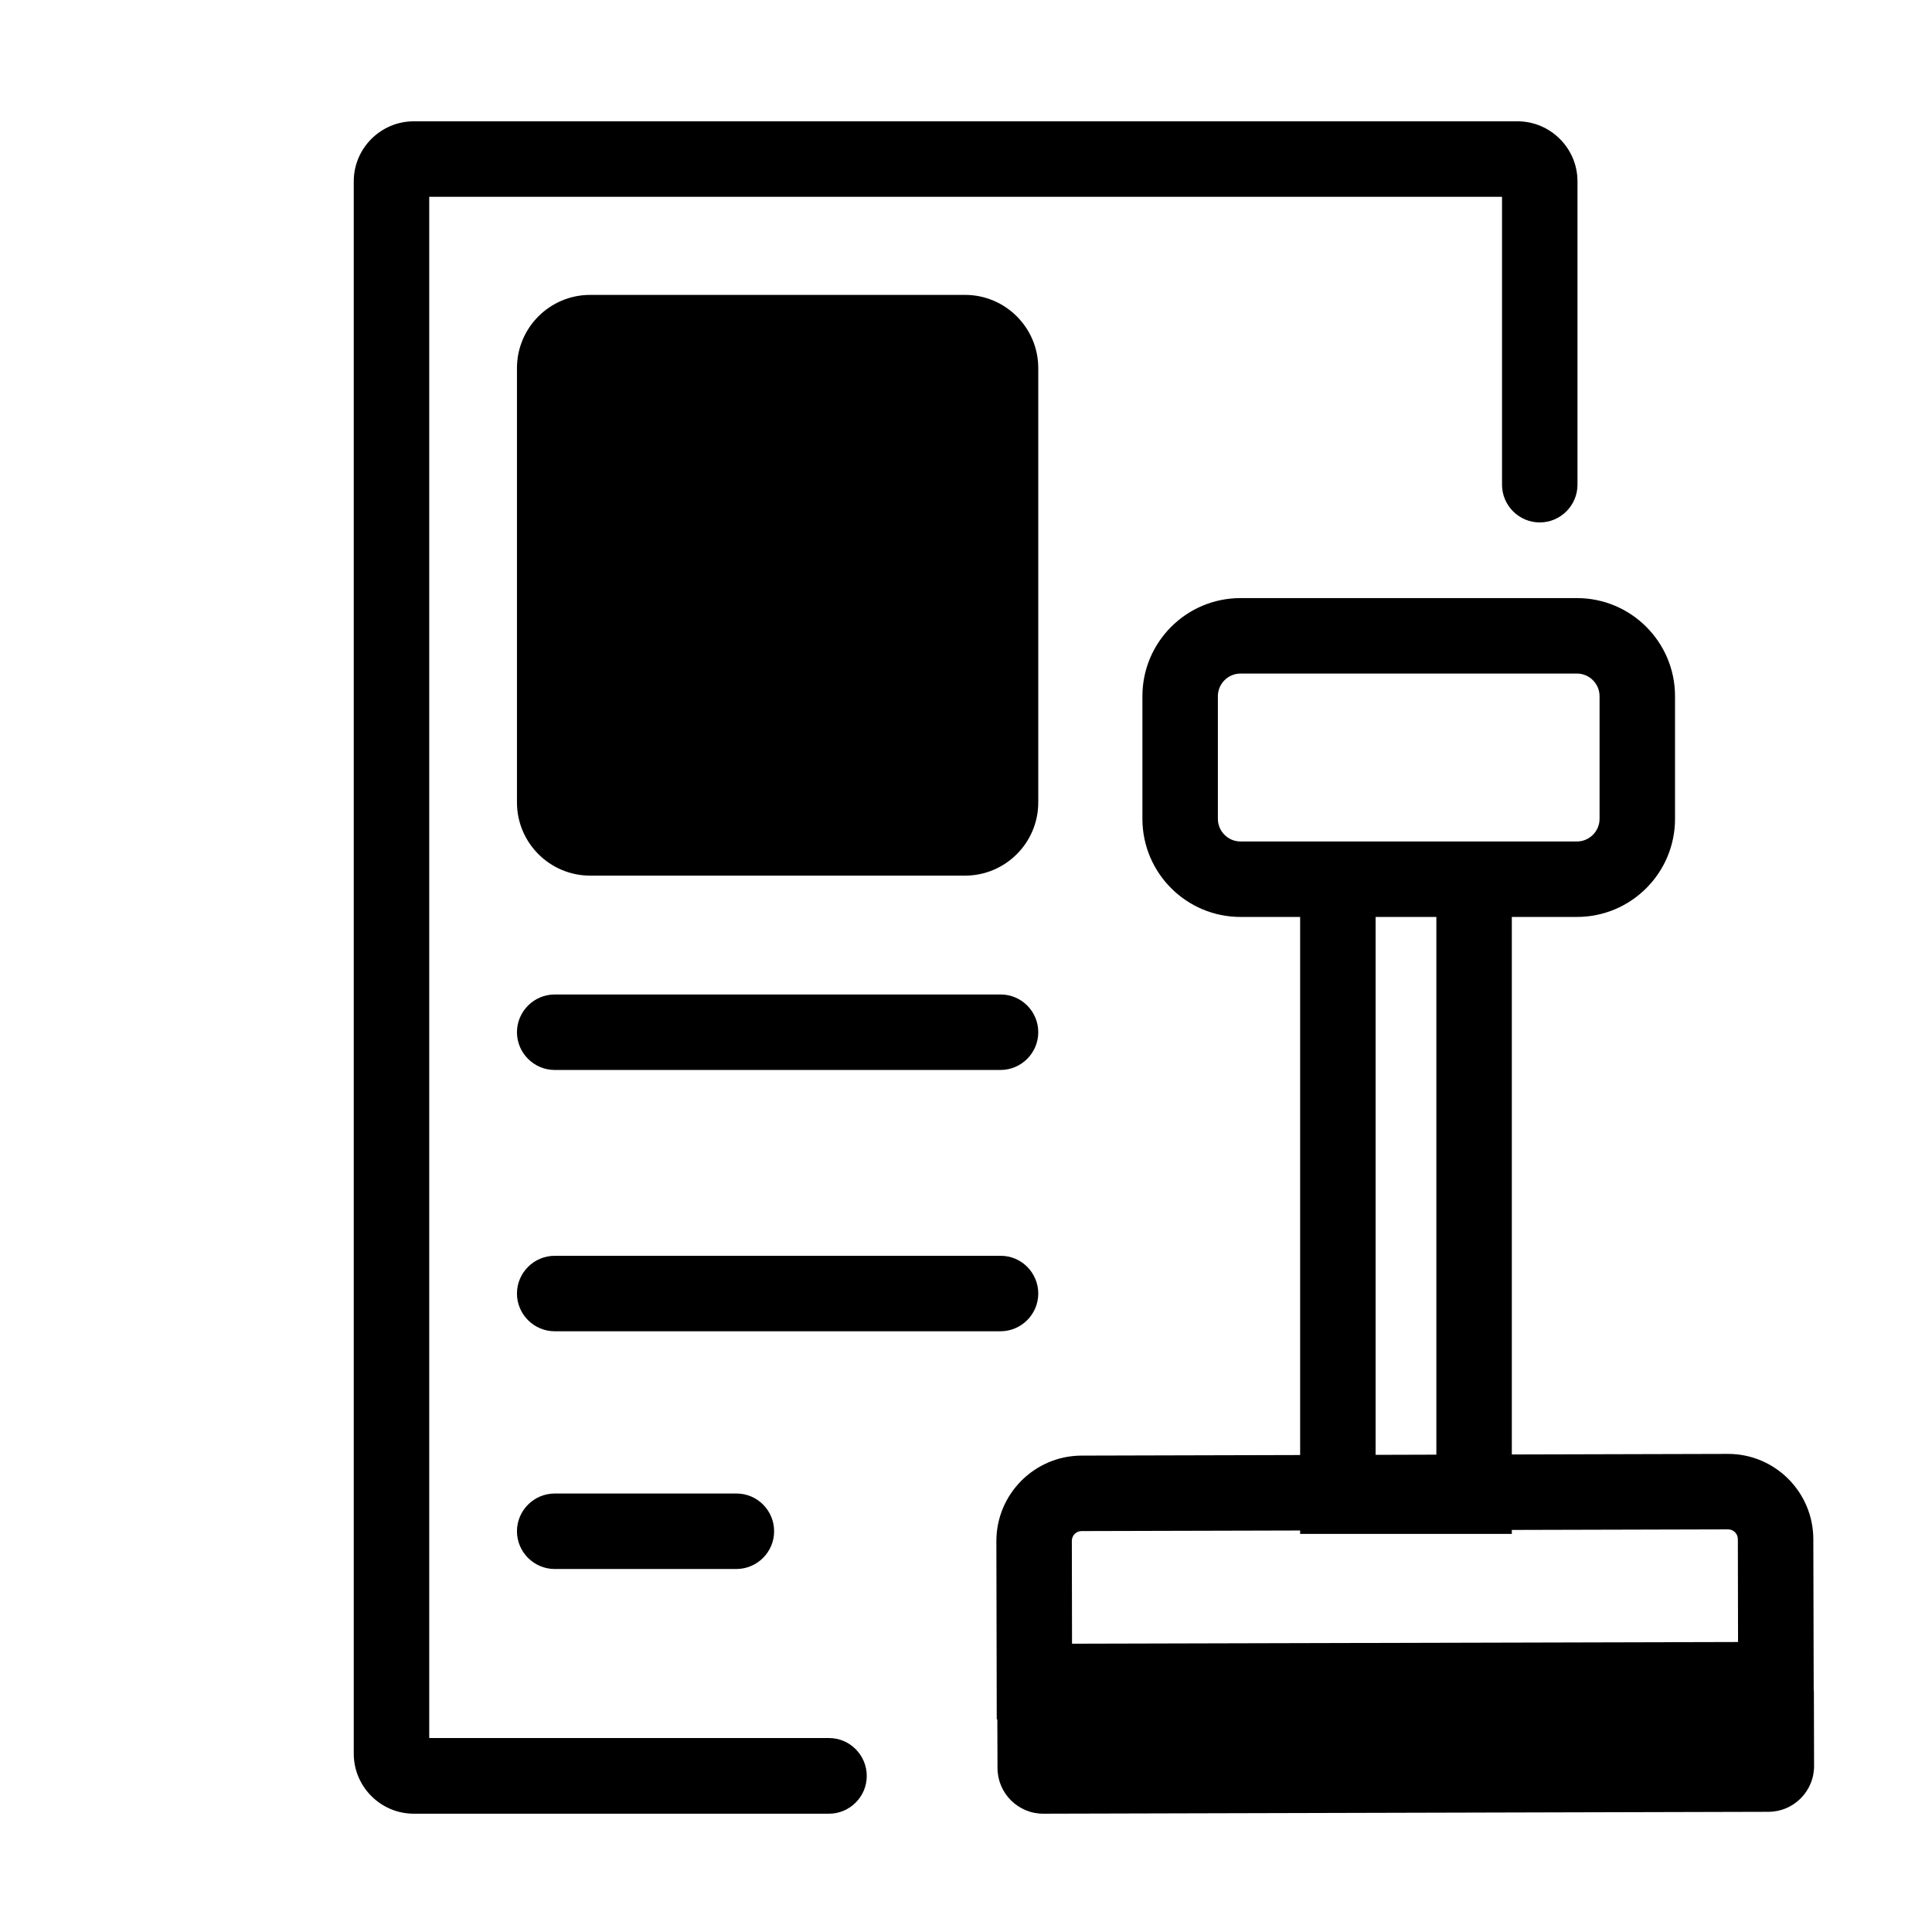
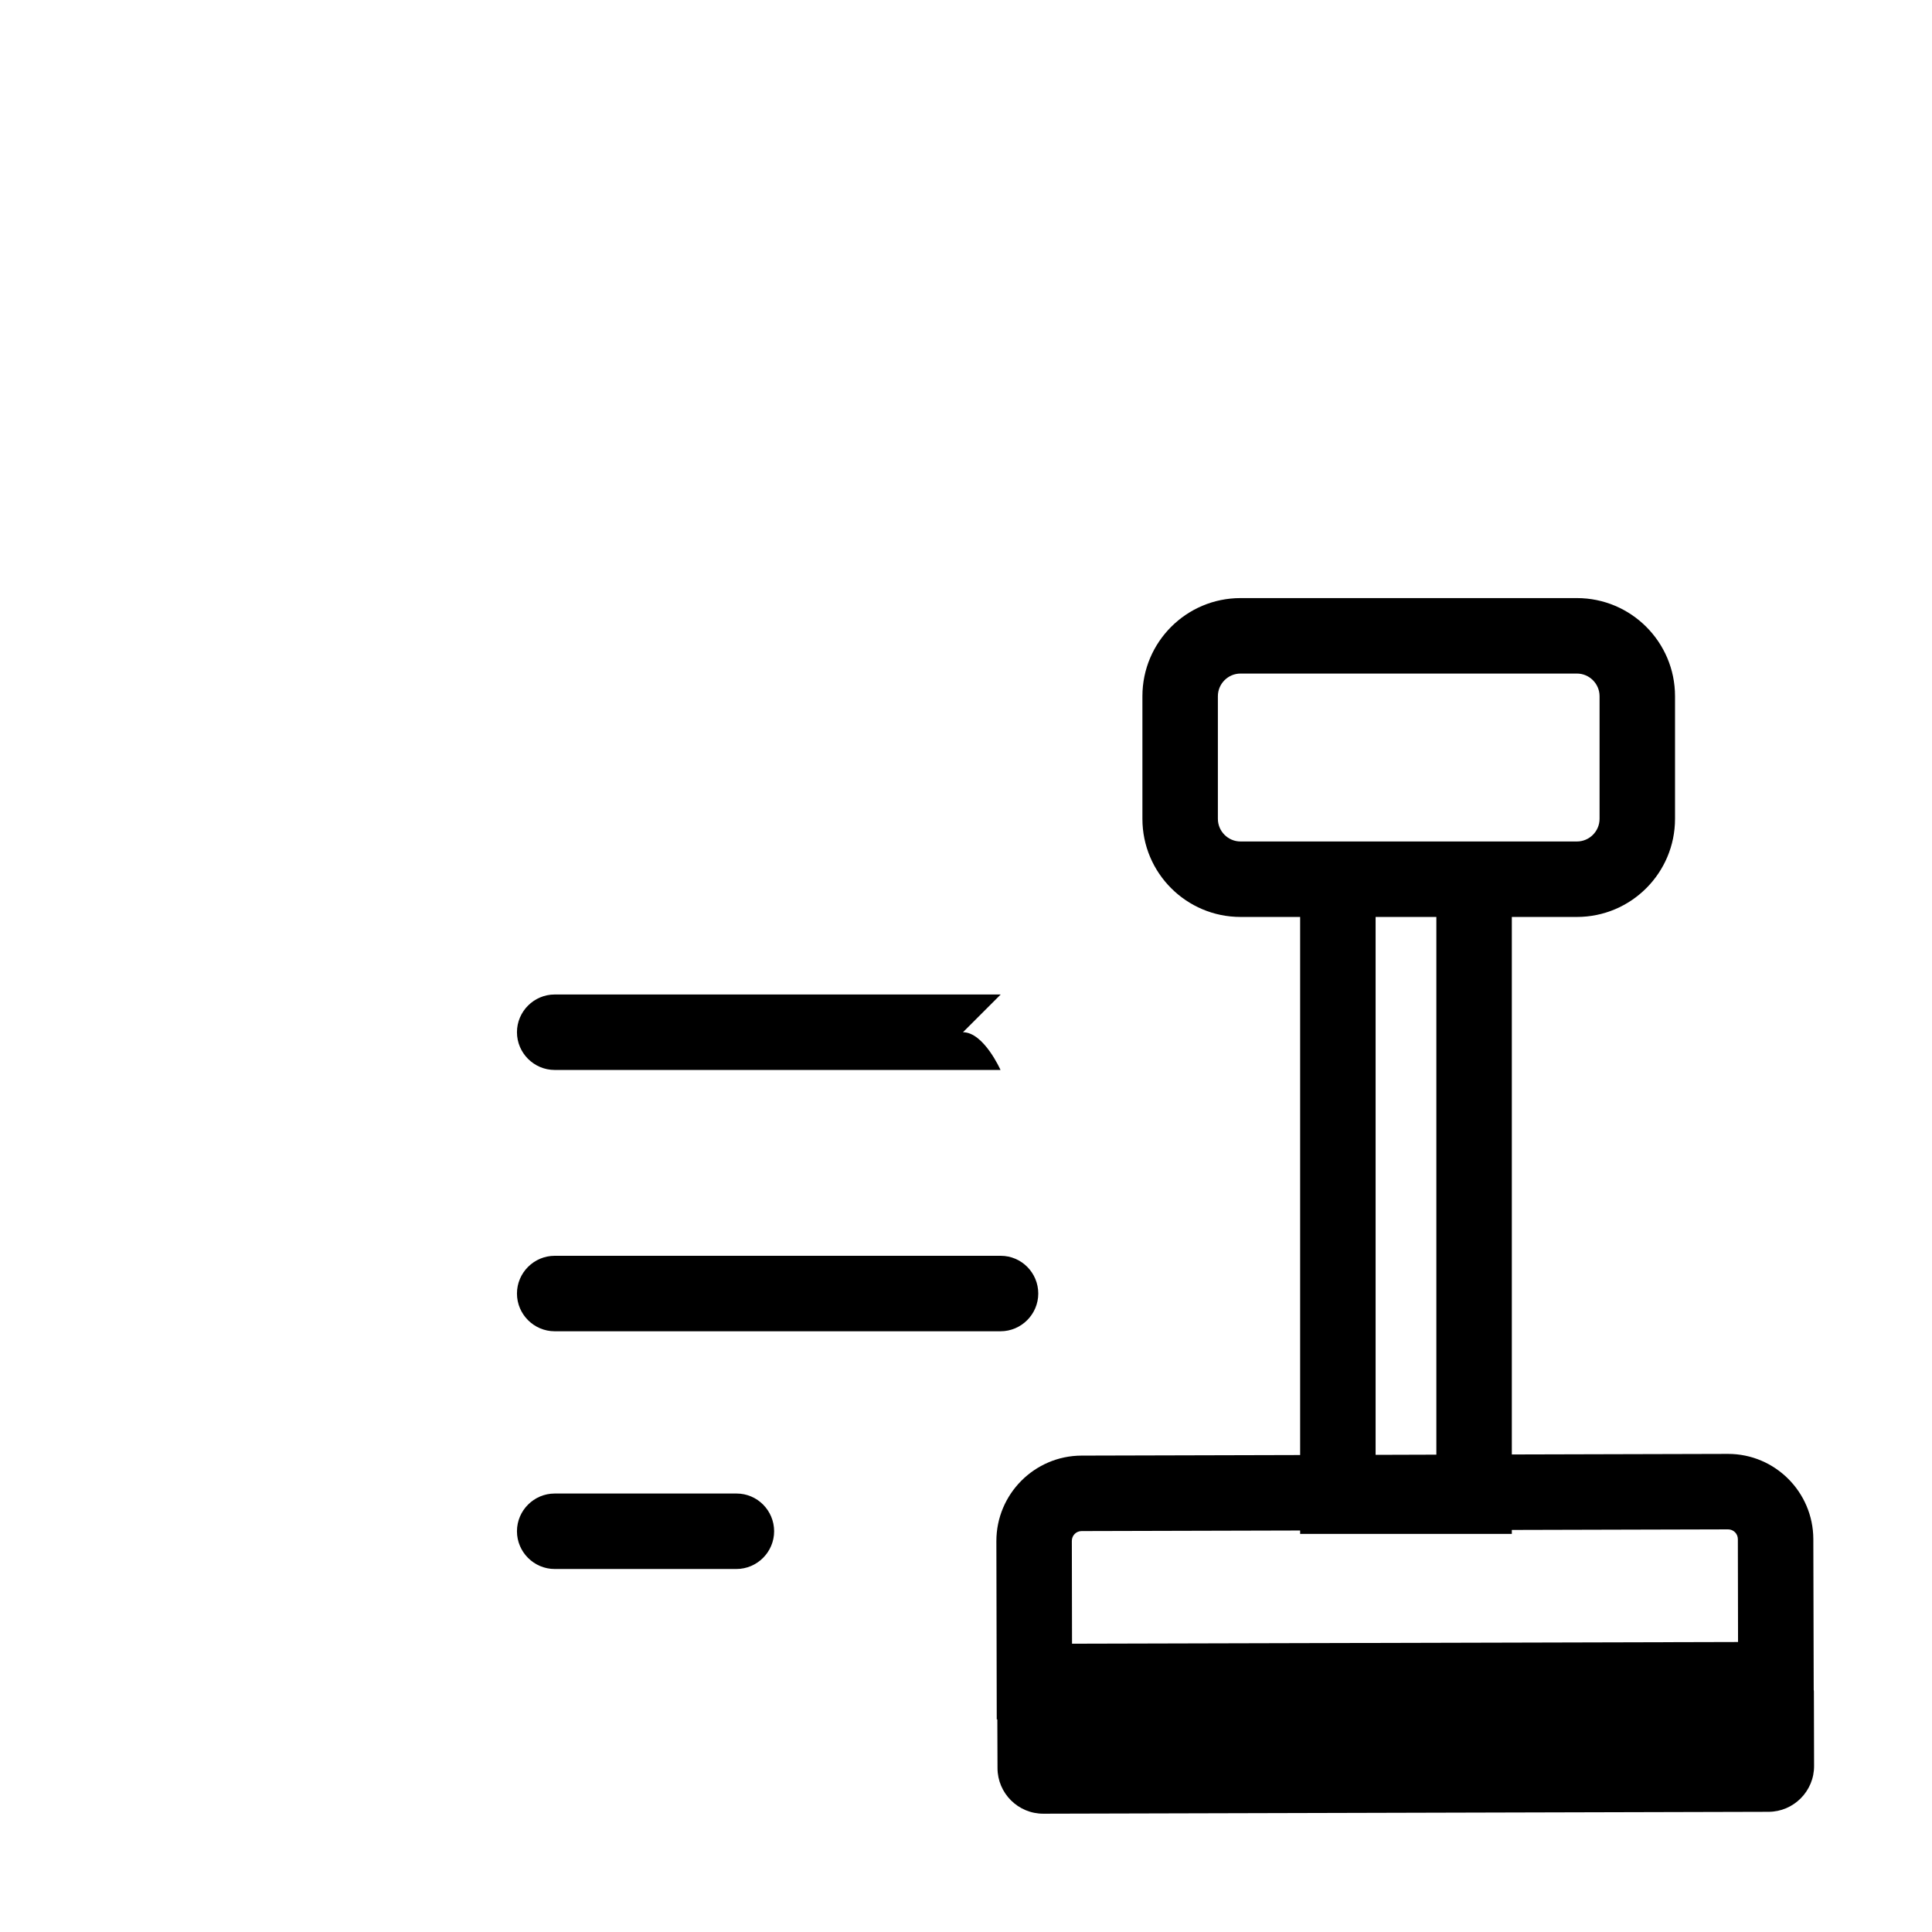
<svg xmlns="http://www.w3.org/2000/svg" width="800px" height="800px" viewBox="0 0 1024 1024" class="icon" version="1.1" fill="#000000">
  <g id="SVGRepo_bgCarrier" stroke-width="0" />
  <g id="SVGRepo_tracerCarrier" stroke-linecap="round" stroke-linejoin="round" />
  <g id="SVGRepo_iconCarrier">
-     <path d="M439.4 921.2H227.5V104.3h568.6v152.6c0 11 9 20 20 20s20-9 20-20V96.1c0-17.5-14.3-31.8-31.8-31.8h-585c-17.5 0-31.8 14.3-31.8 31.8v833.4c0 17.5 14.3 31.8 31.8 31.8h220.1c11 0 20-9 20-20s-8.9-20.1-20-20.1z" fill="#000000" />
-     <path d="M530.4 527.1H294c-11 0-20 9-20 20s9 20 20 20h236.3c11 0 20-9 20-20s-8.9-20-19.9-20zM390.4 791.6H294c-11 0-20 9-20 20s9 20 20 20h96.3c11 0 20-9 20-20s-8.9-20-19.9-20zM530.4 665.6H294c-11 0-20 9-20 20s9 20 20 20h236.3c11 0 20-9 20-20s-8.9-20-19.9-20z" fill="#000000" />
+     <path d="M530.4 527.1H294c-11 0-20 9-20 20s9 20 20 20h236.3s-8.9-20-19.9-20zM390.4 791.6H294c-11 0-20 9-20 20s9 20 20 20h96.3c11 0 20-9 20-20s-8.9-20-19.9-20zM530.4 665.6H294c-11 0-20 9-20 20s9 20 20 20h236.3c11 0 20-9 20-20s-8.9-20-19.9-20z" fill="#000000" />
    <path d="M961.4 897c0-0.5 0-1-0.1-1.4l-0.2-79.9c-0.1-24.9-20.3-45.1-45.2-45.1l-114.6 0.3V486h34.5c28.7 0 52-23.3 52-52v-65c0-28.7-23.3-52-52-52H657.5c-28.7 0-52 23.3-52 52v65c0 28.7 23.3 52 52 52h31.6v285.2l-115.9 0.3c-24.9 0.1-45.1 20.4-45.1 45.3l0.2 94.5h0.3l0.1 25.8c0 13.4 11 24.3 24.4 24.2l384.2-1c13.4 0 24.3-11 24.2-24.4l-0.1-38.9zM657.5 446c-6.6 0-12-5.4-12-12v-65c0-6.6 5.4-12 12-12h178.3c6.6 0 12 5.4 12 12v65c0 6.6-5.4 12-12 12H657.5z m71.6 40h32.2v285l-32.2 0.1V486zM573.3 811.5l115.8-0.3v1.8h112.2v-2.1l114.6-0.3c2.9 0 5.2 2.3 5.2 5.2l0.1 54.5-353 0.9-0.1-54.5c0-2.9 2.3-5.2 5.2-5.2z" fill="#000000" />
-     <path d="M511.5 464.1H312.8c-21.4 0-38.8-17.4-38.8-38.8V195.1c0-21.4 17.4-38.8 38.8-38.8h198.7c21.4 0 38.8 17.4 38.8 38.8v230.2c0 21.4-17.4 38.8-38.8 38.8z" fill="#000000" />
  </g>
</svg>